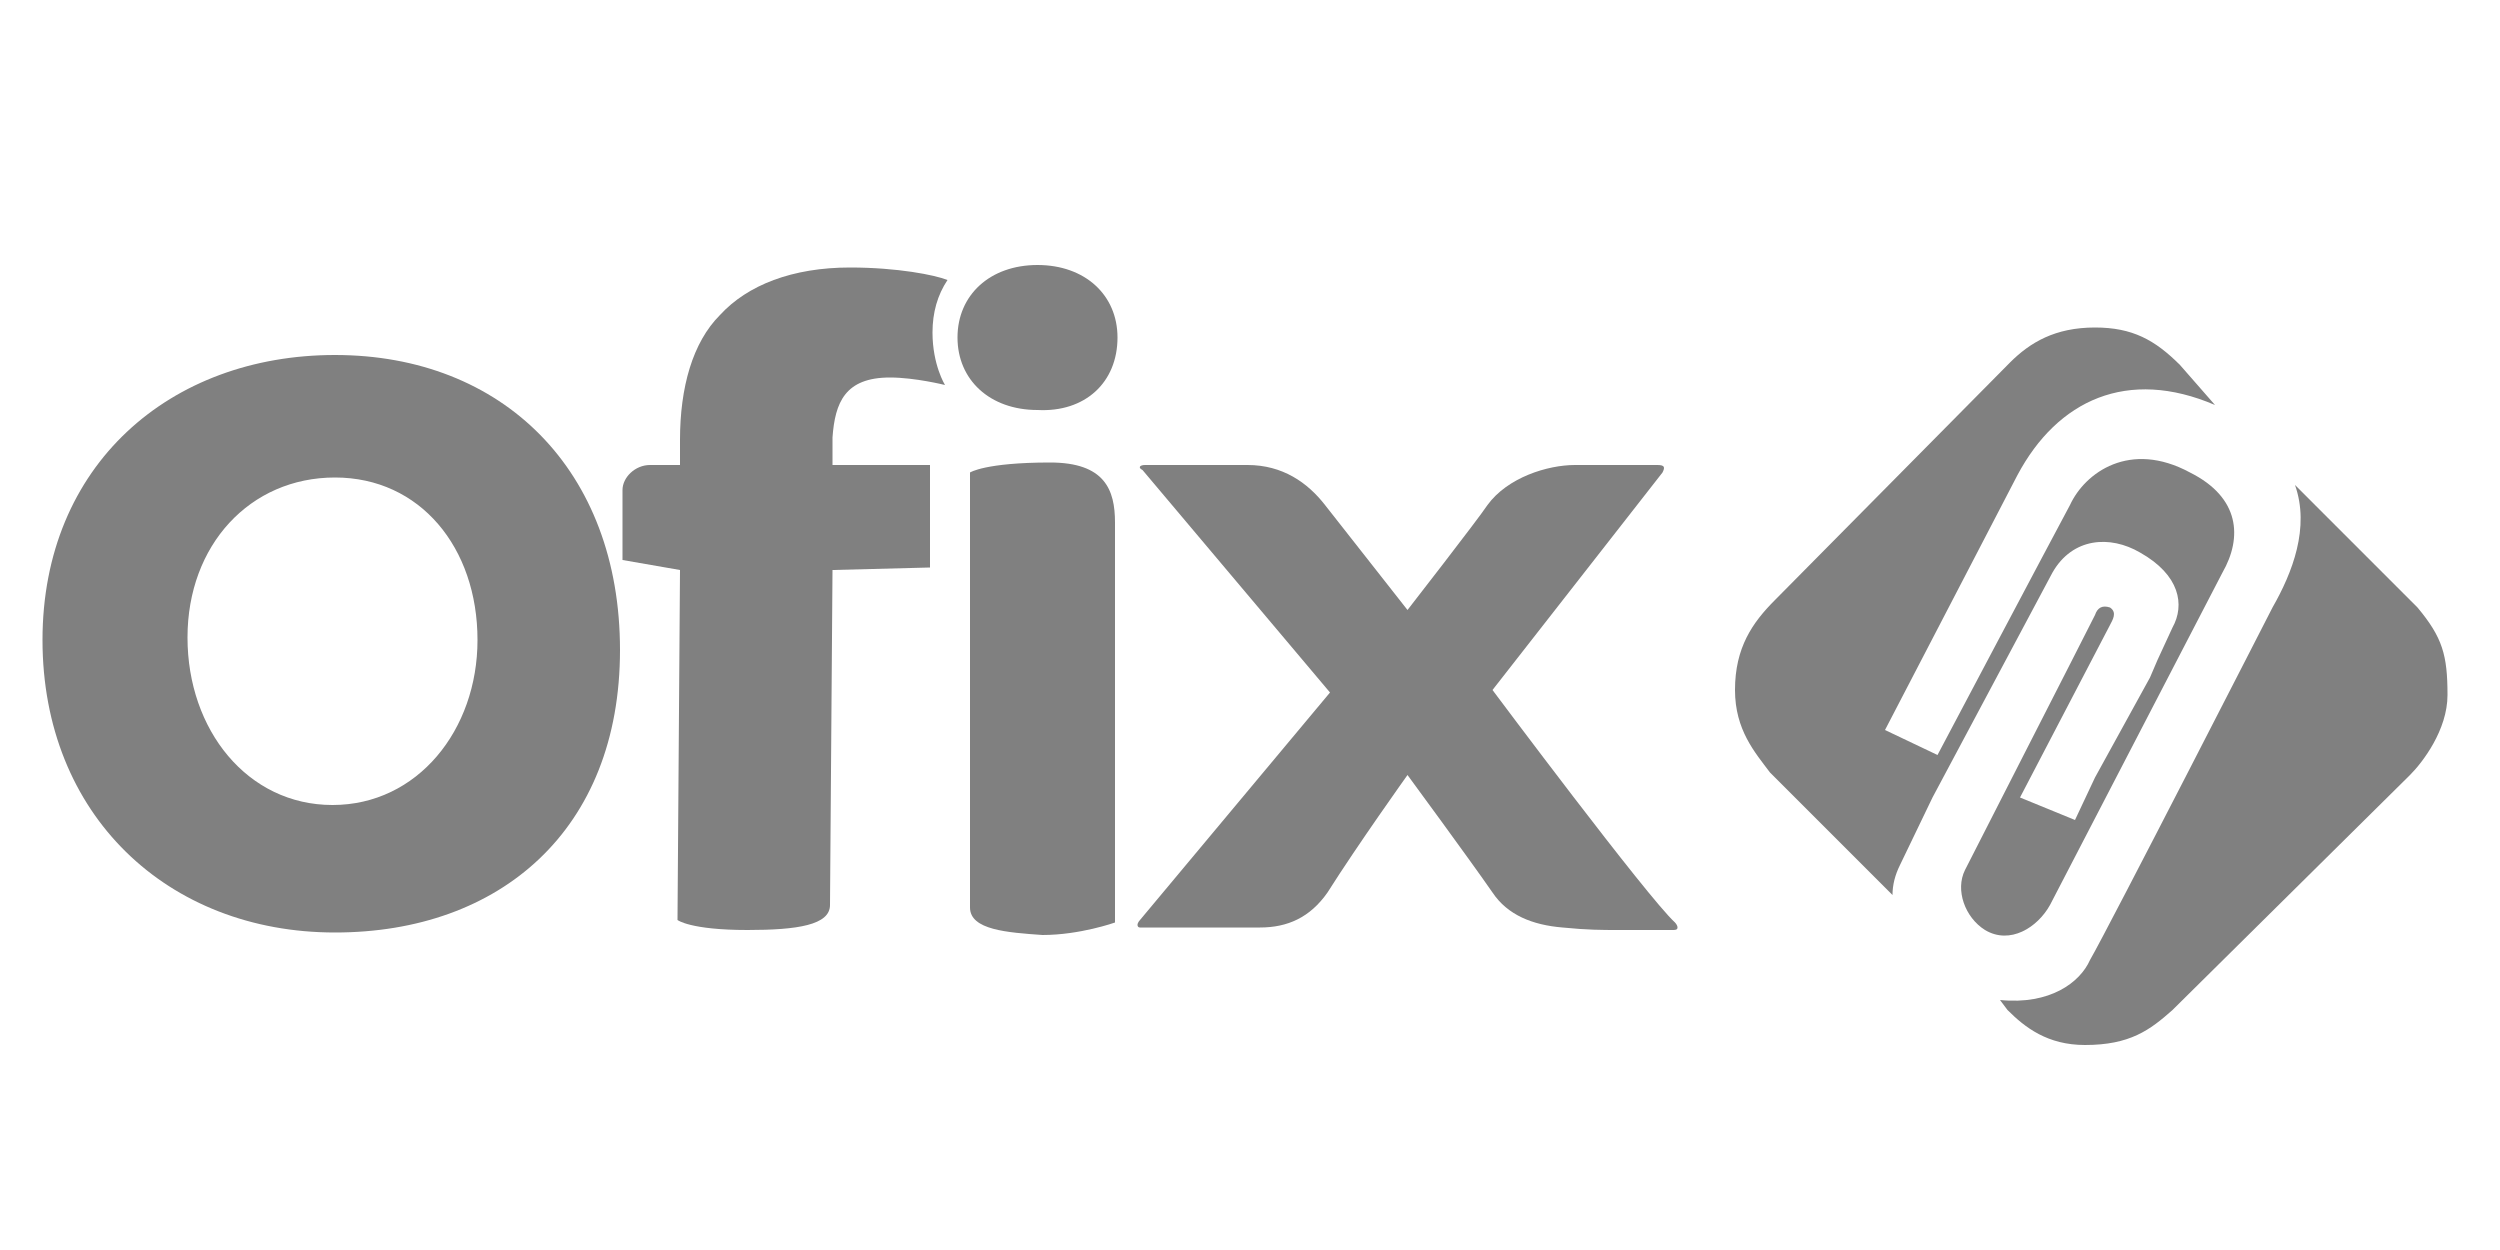
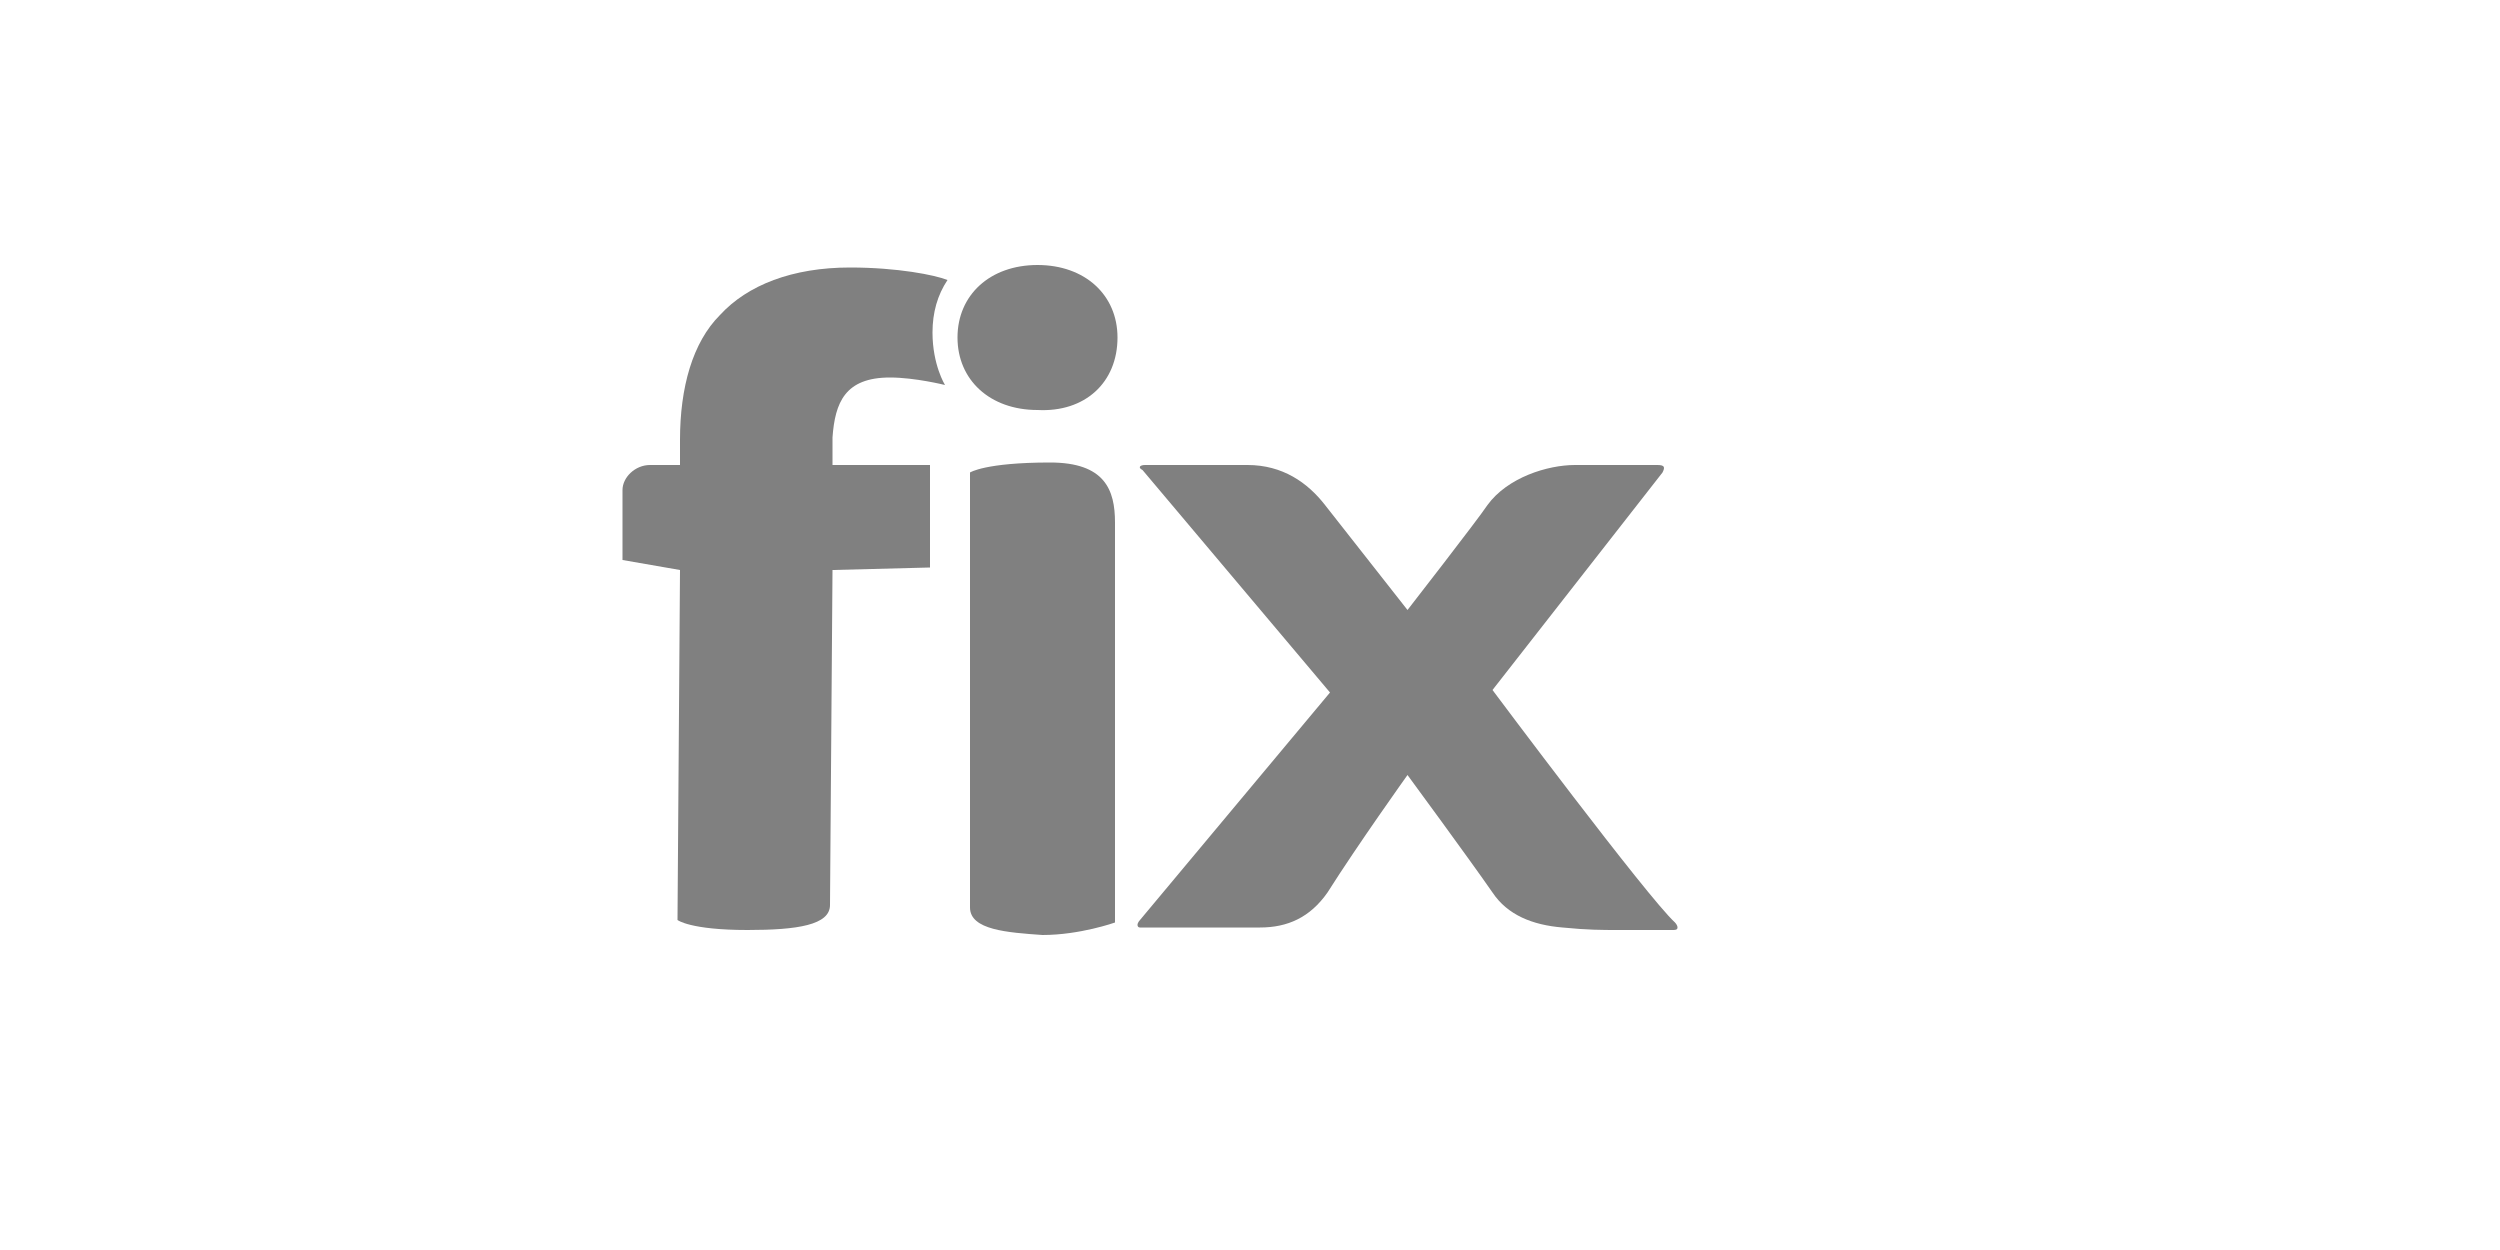
<svg xmlns="http://www.w3.org/2000/svg" version="1.1" id="Capa_1" x="0px" y="0px" viewBox="0 0 100 50" style="enable-background:new 0 0 100 50;" xml:space="preserve">
  <style type="text/css">
	.st0{fill:#808080;}
</style>
  <g id="Texto">
    <g>
      <path class="st0" d="M41.5,16.4c-1.9,0-3.2-1.2-3.2-2.9c0-1.7,1.3-2.9,3.2-2.9c1.9,0,3.2,1.2,3.2,2.9    C44.7,15.3,43.4,16.5,41.5,16.4L41.5,16.4z" />
      <path class="st0" d="M45.8,18.6c0.1,0,4.1,0,4.1,0c1.4,0,2.4,0.7,3.1,1.6l3.3,4.2c0,0,2.8-3.6,3.2-4.2c0.8-1.1,2.4-1.6,3.5-1.6    c0,0,3.1,0,3.3,0c0.3,0,0.3,0.1,0.2,0.3l-6.8,8.7c0,0,6.2,8.3,7.3,9.3c0,0,0.1,0.1,0.1,0.2c0,0.1-0.1,0.1-0.2,0.1    c-0.6,0-1.6,0-2.2,0c-0.6,0-1.2,0-2.2-0.1c-1.2-0.1-2.2-0.5-2.8-1.4c-0.9-1.3-3.4-4.7-3.4-4.7s-2,2.8-3.2,4.7    c-0.7,1-1.6,1.4-2.7,1.4c-1,0-3.5,0-4.8,0c-0.1,0-0.1-0.1-0.1-0.1c0-0.1,0.1-0.2,0.1-0.2l7.6-9.1l-7.5-8.9    C45.5,18.7,45.6,18.6,45.8,18.6L45.8,18.6z" />
      <path class="st0" d="M33.2,36.2c0,0.8-1.3,1-3.3,1c-2.3,0-2.8-0.4-2.8-0.4l0.1-14l-2.3-0.4c0-0.2,0-1.7,0-2.8c0-0.5,0.5-1,1.1-1    h1.2v-1c0-2.1,0.5-3.9,1.6-5c1.1-1.2,2.9-1.9,5.2-1.9c1.9,0,3.4,0.3,3.9,0.5c-0.4,0.6-0.6,1.3-0.6,2.1c0,1.3,0.5,2.1,0.5,2.1    s-1.2-0.3-2.2-0.3c-1.8,0-2.2,1-2.3,2.4v1.1h3.9v4.1l-3.9,0.1L33.2,36.2L33.2,36.2z" />
      <path class="st0" d="M42,18.5c2.2,0,2.6,1.1,2.6,2.4l0,16c0,0-1.4,0.5-2.9,0.5c-1.4-0.1-2.9-0.2-2.9-1.1V18.9    C38.8,18.9,39.4,18.5,42,18.5L42,18.5z" />
-       <path class="st0" d="M13.4,37.3c-6.7,0-11.7-4.7-11.7-11.7c0-7,5.1-11.4,11.7-11.4c6.7,0,11.4,4.6,11.4,11.8    C24.8,33.2,20,37.3,13.4,37.3z M13.4,19.1c-3.4,0-5.9,2.7-5.9,6.4c0,3.7,2.4,6.7,5.8,6.7c3.4,0,5.8-3,5.8-6.6    C19.1,21.9,16.8,19.1,13.4,19.1z" />
      <g>
-         <path class="st0" d="M88.6,16.2l-1.4-1.6c-1-1-1.9-1.5-3.4-1.5c-1.6,0-2.6,0.6-3.4,1.4L71,24c-0.9,0.9-1.6,1.9-1.6,3.6     c0,1.6,0.8,2.5,1.4,3.3l4.9,4.9c0-0.4,0.1-0.8,0.3-1.2l1.3-2.7l4.8-9c0.8-1.4,2.3-1.5,3.5-0.8c1.6,0.9,1.8,2.1,1.3,3l-0.6,1.3     L86,27.1l-2.2,4L83,32.8l-2.2-0.9l3.6-6.9c0.1-0.2,0.3-0.5,0-0.7c-0.3-0.1-0.5,0-0.6,0.3c-0.5,1-4.9,9.6-5.2,10.2     c-0.4,0.8,0,1.9,0.8,2.4c1,0.6,2.1-0.1,2.6-1l6.9-13.3c0.8-1.4,0.7-3-1.3-4c-2.4-1.3-4.2,0-4.8,1.3c-0.7,1.3-5.3,10-5.3,10     l-2.1-1L80.7,19C82.3,16,85.1,14.7,88.6,16.2L88.6,16.2L88.6,16.2z" />
-         <path class="st0" d="M96.7,24.3l-4.9-4.9c0.6,1.7-0.1,3.5-0.9,4.9c0,0-6.6,12.9-7.3,14.1C83.2,39.3,82,40.2,80,40l0.3,0.4     c0.7,0.7,1.6,1.4,3.1,1.4c1.8,0,2.6-0.6,3.5-1.4l9.5-9.4c0.5-0.5,1.5-1.8,1.5-3.2C97.9,26.2,97.7,25.5,96.7,24.3L96.7,24.3z" />
-       </g>
+         </g>
    </g>
  </g>
</svg>